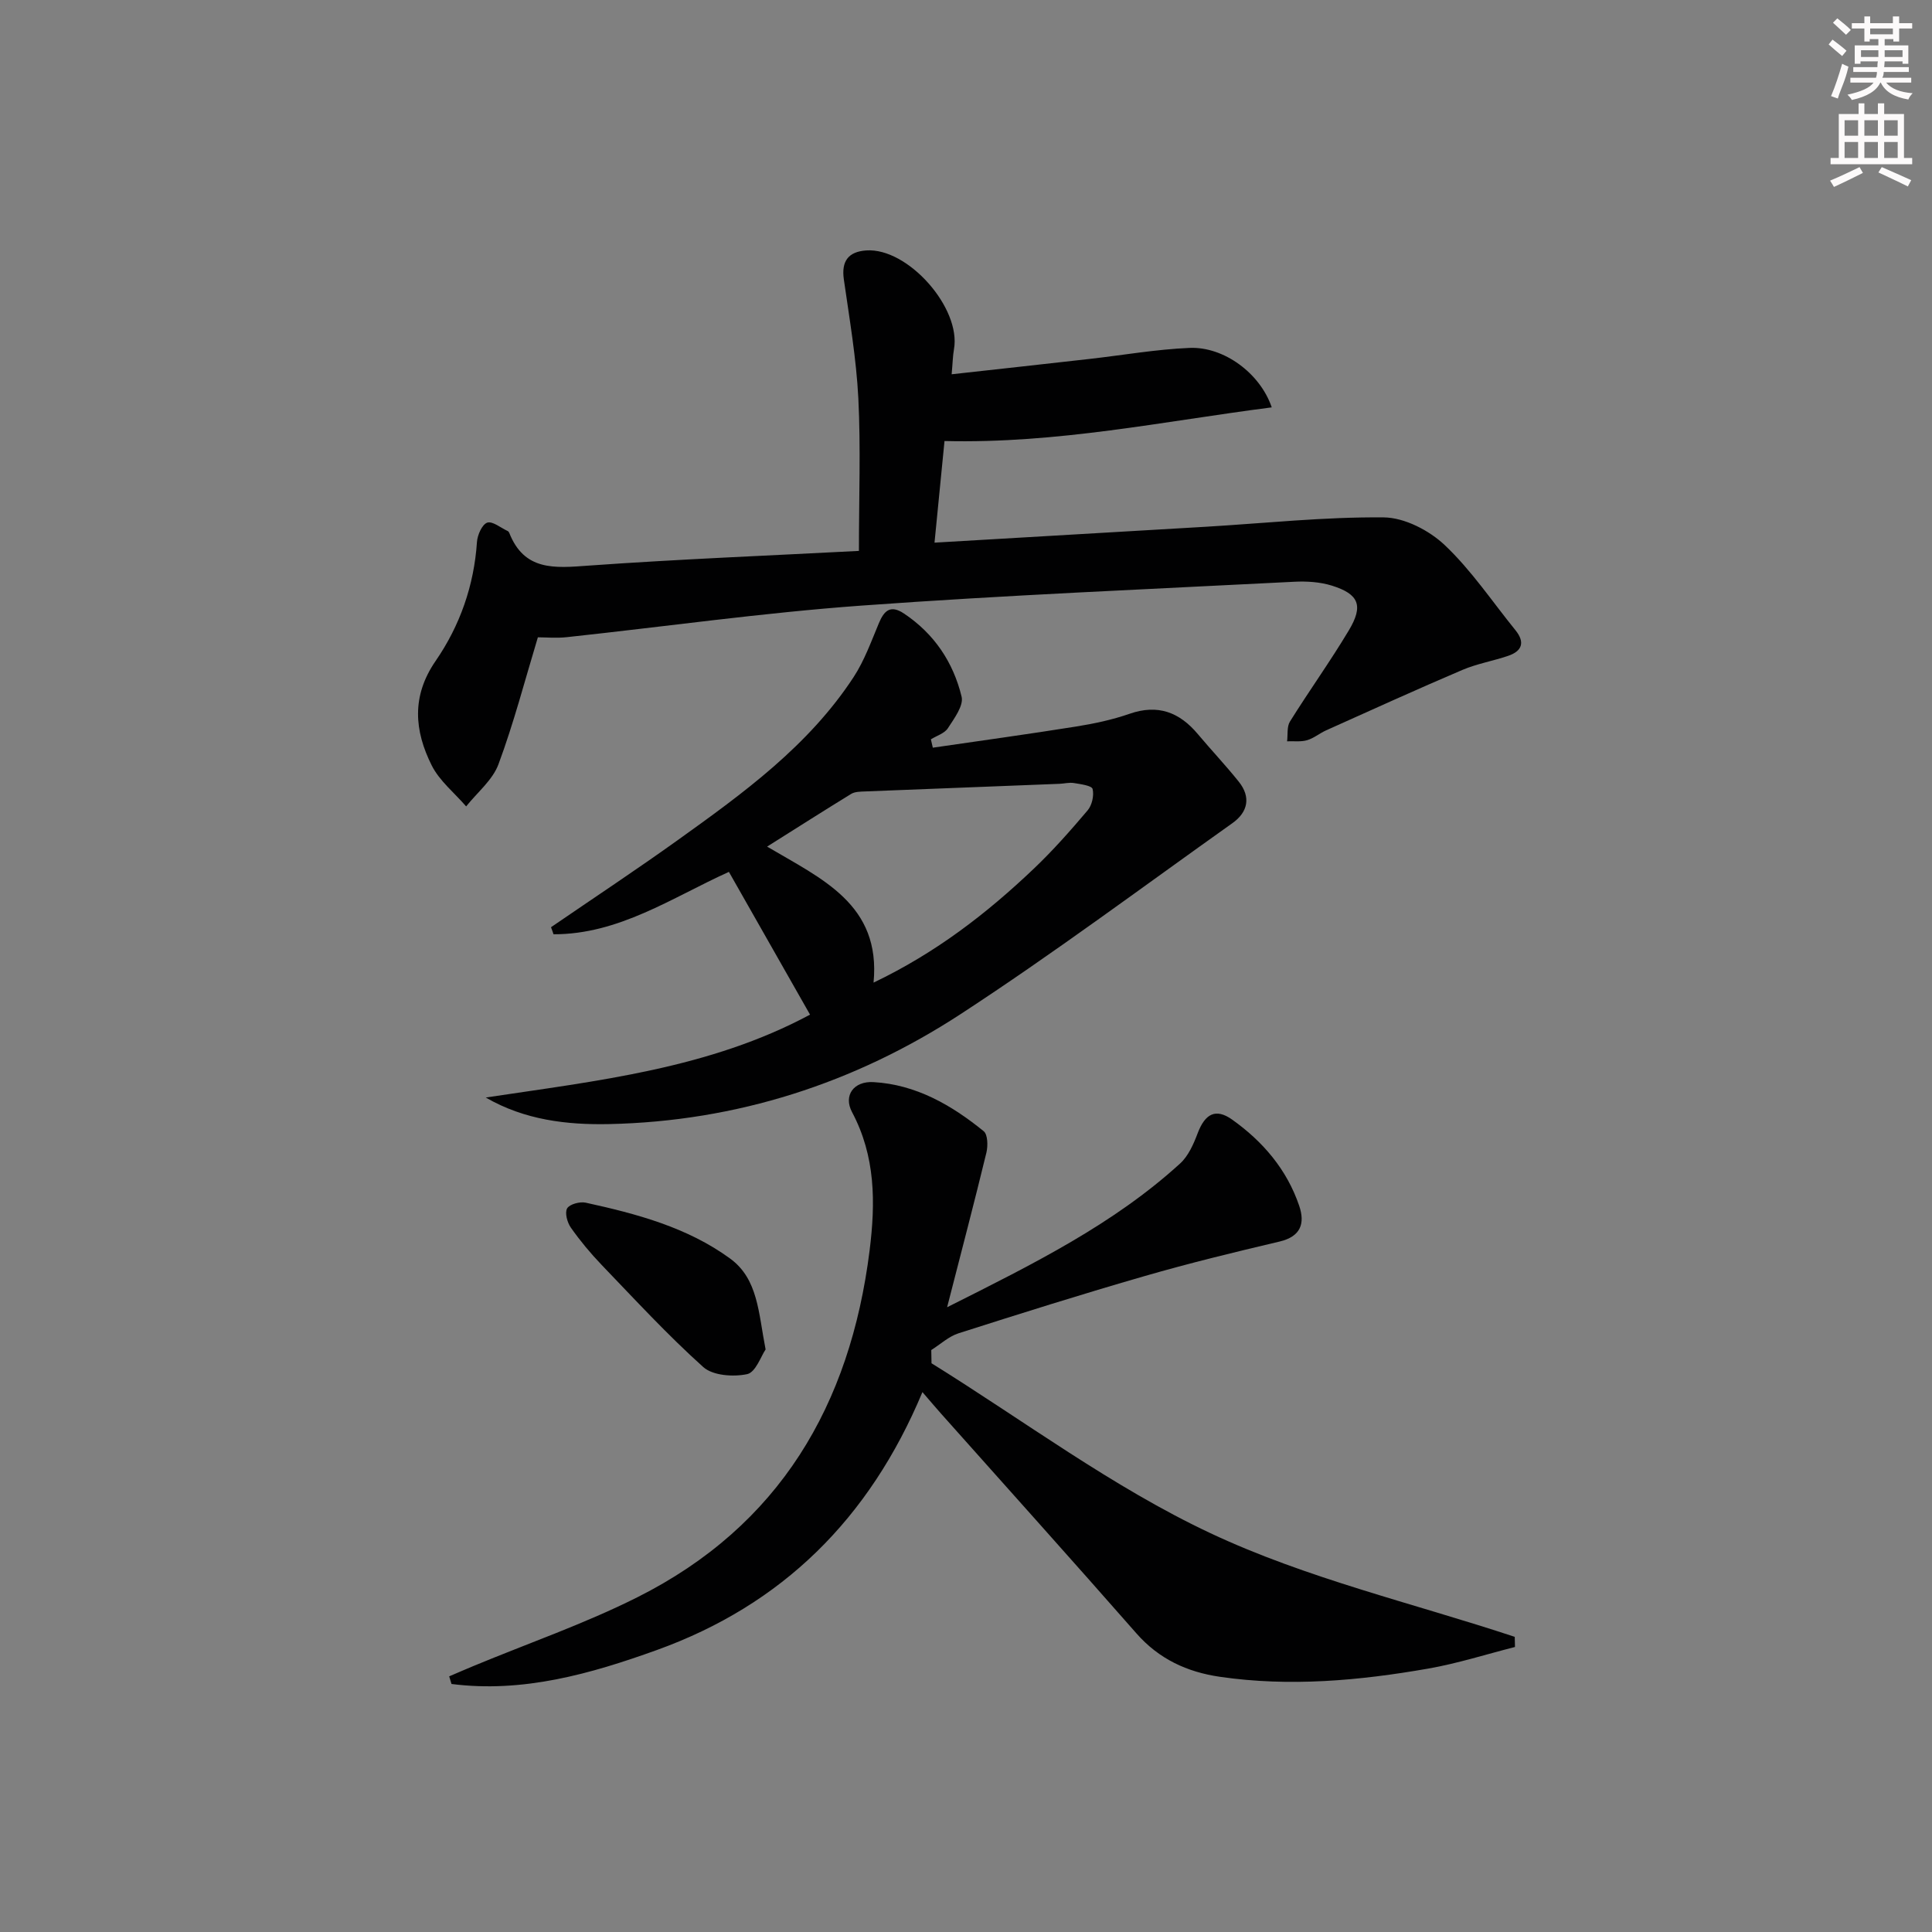
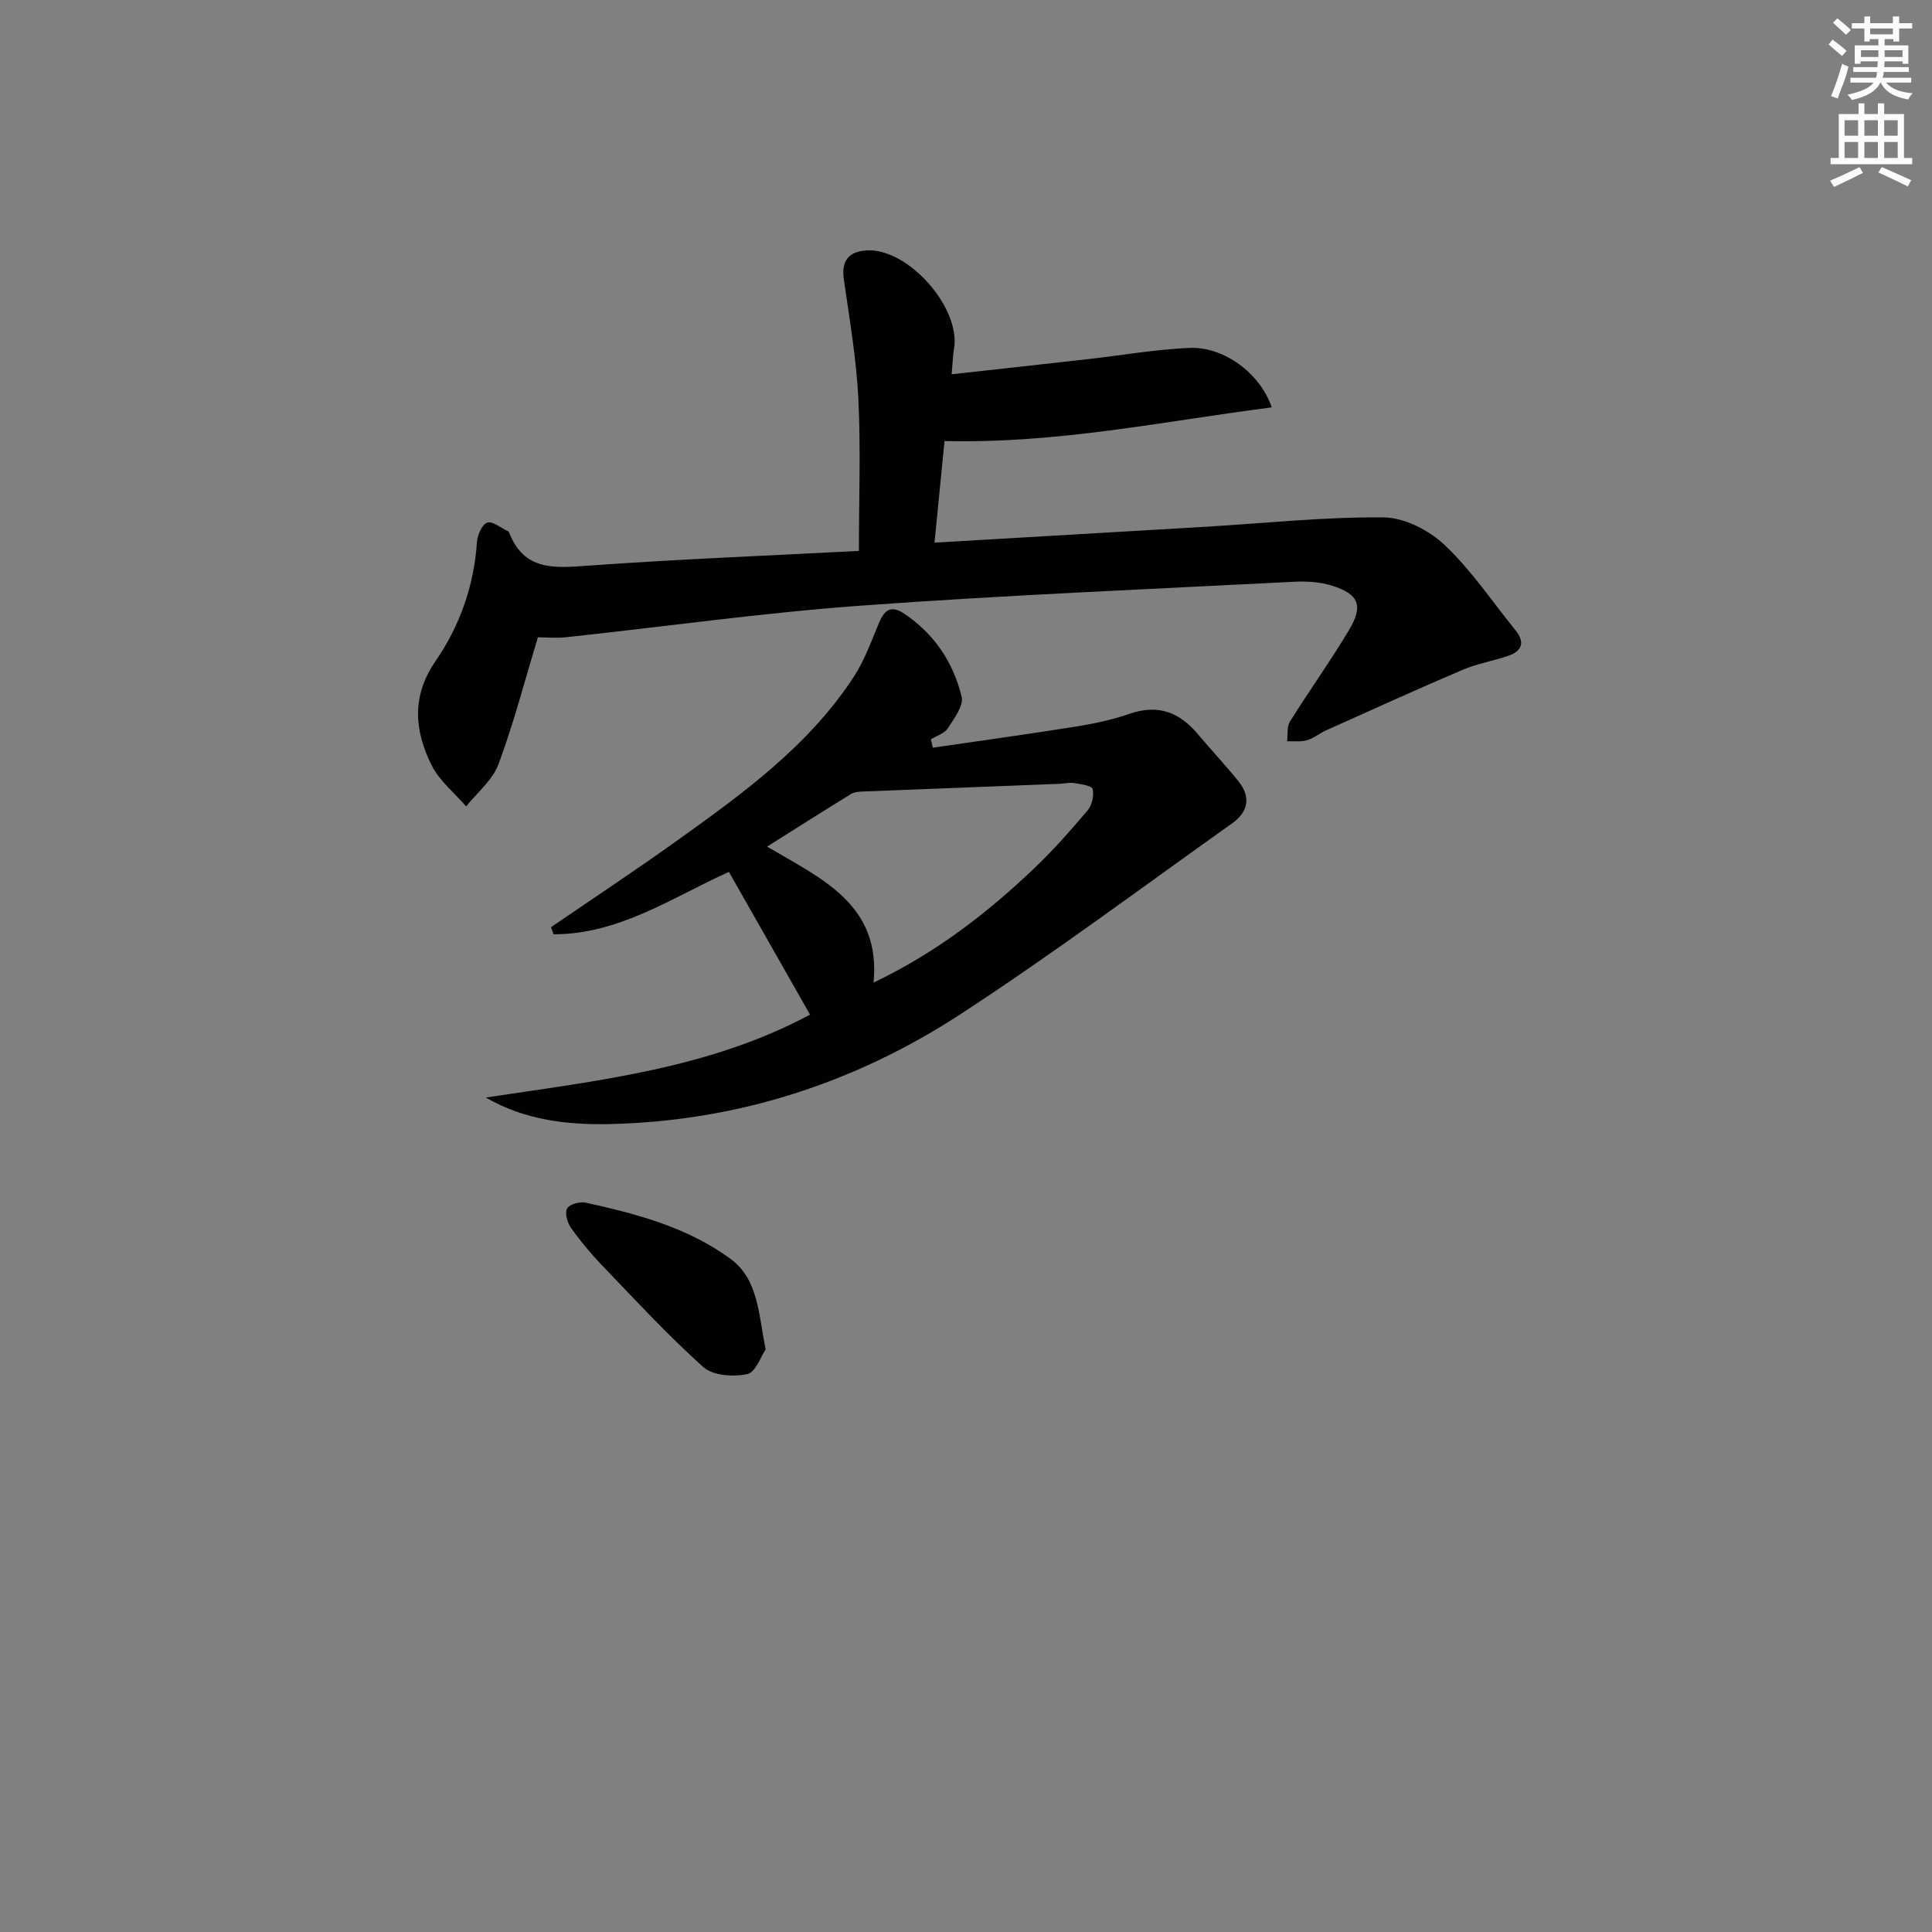
<svg xmlns="http://www.w3.org/2000/svg" enable-background="new 0 0 400 400" viewBox="0 0 400 400">
  <rect x="0" y="0" width="400" height="400" fill="#808080" stroke="none" />
  <g fill="#010102">
-     <path d="m192.86 282.25c19.17 11.9 37.47 25.65 57.75 35.18 19.95 9.38 41.92 14.48 63 21.46.02.7.04 1.4.05 2.1-5.98 1.52-11.89 3.41-17.94 4.47-14.29 2.5-28.68 3.81-43.17 1.7-6.78-.99-12.6-3.67-17.27-8.99-13.39-15.26-26.97-30.36-40.47-45.52-1.19-1.34-2.34-2.71-3.83-4.43-10.99 26.28-29.09 44.08-55.04 53.42-13.7 4.93-27.69 8.9-42.46 7.01-.16-.53-.32-1.05-.48-1.58 1.68-.72 3.36-1.45 5.05-2.15 11.33-4.71 23-8.74 33.94-14.24 29.4-14.77 44.04-39.76 48.05-71.77 1.24-9.93 1.24-19.5-3.64-28.67-1.81-3.41.32-6.44 4.45-6.2 8.78.5 16.15 4.75 22.81 10.16.85.69.9 3.03.57 4.42-2.48 10.23-5.16 20.41-8.14 32.03 17.99-9.03 34.47-17.21 48.24-29.76 1.71-1.56 2.79-4.03 3.64-6.28 1.52-4 3.71-5.24 7.13-2.81 6.36 4.52 11.33 10.33 13.88 17.83 1.25 3.67.34 6.38-4.06 7.42-9.34 2.2-18.68 4.47-27.91 7.14-12.91 3.72-25.73 7.76-38.54 11.85-2.05.65-3.78 2.29-5.66 3.47.01.91.03 1.83.05 2.74z" />
    <path d="m177.83 114.06c0-11.08.39-21.36-.12-31.59-.42-8.23-1.83-16.43-3-24.61-.55-3.82.95-5.75 4.63-6.01 8.62-.61 19.69 11.92 18.17 20.45-.25 1.43-.27 2.9-.48 5.19 9.82-1.09 19.16-2.11 28.5-3.17 6.92-.78 13.82-2 20.76-2.29 7.06-.3 14.6 5.21 17.01 12.31-22.43 2.88-44.39 7.54-67.75 6.97-.66 6.7-1.34 13.64-2.07 21.04 19.09-1.12 37.63-2.19 56.17-3.29 12.28-.73 24.56-2.06 36.83-1.94 4.3.04 9.42 2.69 12.65 5.75 5.51 5.21 9.82 11.68 14.63 17.61 2.02 2.49 1.38 4.32-1.5 5.3-3.13 1.07-6.46 1.63-9.49 2.92-9.45 4.03-18.81 8.29-28.19 12.5-1.36.61-2.56 1.64-3.96 2.05-1.29.38-2.75.17-4.14.23.17-1.38-.07-3.02.59-4.09 3.96-6.35 8.34-12.44 12.18-18.86 3.08-5.13 2.12-7.52-3.49-9.28-2.47-.77-5.26-.94-7.87-.8-29.88 1.53-59.79 2.77-89.63 4.94-20.36 1.48-40.62 4.35-60.93 6.53-2.1.23-4.25.03-5.97.03-2.71 8.96-5 17.79-8.16 26.29-1.22 3.28-4.4 5.83-6.69 8.72-2.42-2.81-5.52-5.28-7.13-8.49-3.58-7.15-4.23-14.31.8-21.61 5.04-7.31 7.97-15.63 8.57-24.66.1-1.44 1.06-3.62 2.12-3.99 1.09-.37 2.8 1.07 4.23 1.73.14.06.27.23.33.37 3.11 7.93 9.4 7.31 16.34 6.8 18.88-1.35 37.79-2.09 56.06-3.05z" />
    <path d="m114.08 191.97c8.76-6 17.62-11.86 26.25-18.04 13.56-9.71 27.1-19.52 36.41-33.76 2.22-3.4 3.63-7.35 5.22-11.14 1.11-2.66 2.42-3.86 5.22-1.99 6.25 4.18 10.19 10.09 11.91 17.2.45 1.86-1.54 4.52-2.84 6.53-.7 1.08-2.32 1.55-3.52 2.3.13.58.27 1.15.4 1.73 9.87-1.44 19.76-2.8 29.61-4.37 3.76-.6 7.54-1.4 11.13-2.65 5.87-2.04 10.34-.32 14.14 4.22 2.78 3.31 5.75 6.45 8.45 9.82 2.59 3.22 1.9 6.33-1.31 8.61-18.68 13.27-37.07 27.01-56.25 39.52-21.98 14.34-46.42 22.22-72.82 22.78-8.67.18-17.46-.83-25.51-5.5 23.06-3.47 46.29-5.97 67.14-17.16-5.61-9.88-11.16-19.63-16.8-29.56-11.82 5.36-22.81 12.96-36.31 12.92-.16-.5-.34-.98-.52-1.46zm44.74-16.69c11.3 6.69 23.6 11.94 22.04 28.16 13.01-6.23 23.48-14.37 33.15-23.56 3.97-3.77 7.62-7.91 11.17-12.1.91-1.07 1.36-3.09 1.03-4.43-.17-.7-2.48-1-3.87-1.23-.96-.16-1.99.12-2.98.16-13.43.53-26.86 1.04-40.29 1.58-.96.04-2.06.04-2.83.5-5.64 3.46-11.22 7.02-17.42 10.92z" />
    <path d="m158.51 279.39c-.94 1.36-2.06 4.74-3.82 5.11-2.87.61-7.11.31-9.09-1.47-7.4-6.64-14.17-14-21.08-21.19-2.29-2.39-4.43-4.97-6.33-7.67-.75-1.06-1.29-3.08-.77-3.99.51-.87 2.64-1.44 3.84-1.18 10.55 2.31 21.01 5.09 29.89 11.56 5.82 4.25 5.86 11.18 7.36 18.83z" />
  </g>
  <path d="m378.6 9.2.8-1c.9.7 1.9 1.4 2.9 2.3l-.9 1.1c-1.1-.9-2-1.7-2.8-2.4zm.5 10.7c.9-2.1 1.6-4.3 2.3-6.7.4.2.8.4 1.3.6-.7 3.1-1.5 4.3-2.2 6.6zm.4-15.2.9-.9c1 .8 2 1.6 2.8 2.4l-1 1c-1-.9-1.9-1.8-2.7-2.5zm12.5-1.3h1.2v1.4h2.7v1.1h-2.7v2.7h-1.2v-.5h-1.8v1.3h4.9v3.8h-1.2v-.5h-3.7c0 .4-.1.9-.1 1.2h5.1v1h-5.2c0 .5-.1.9-.3 1.2h6v1h-5.2c1.1 1.3 2.9 2 5.5 2.2-.4.4-.7.8-.9 1.3-2.9-.5-4.8-1.6-5.7-3.5h-.1c-.8 1.7-2.7 2.9-5.9 3.6-.2-.4-.6-.8-.9-1.1 2.8-.6 4.6-1.4 5.4-2.5h-4.8v-1h5.3c.1-.3.2-.7.2-1.2h-4.9v-1h5c0-.4 0-.8.1-1.2h-3.6v.5h-1.2v-3.8h4.9v-1.3h-1.8v.5h-1.1v-2.7h-2.6v-1.1h2.6v-1.4h1.2v1.4h4.7v-1.4zm-6.7 8.4h3.6c0-.4 0-.9 0-1.4h-3.6zm1.9-4.7h4.7v-1.2h-4.7zm6.7 3.3h-3.7v1.4h3.7z" fill="#fcfafa" />
  <path d="m384.7 21.4h1.3v2.2h2.8v-2.2h1.3v2.2h4.1v9.1h1.7v1.3h-16.9v-1.3h1.7v-9.1h4.1v-2.2zm.3 13.2.7 1.2c-1.8.9-3.8 1.9-6 2.9-.2-.4-.5-.8-.8-1.3 2.4-1 4.4-2 6.1-2.8zm-3.1-6.5h2.8v-3.2h-2.8zm0 4.6h2.8v-3.3h-2.8v3.2zm4.1-4.6h2.8v-3.2h-2.8zm0 4.6h2.8v-3.3h-2.8zm3.6 1.9c2.1.9 4.1 1.8 6.1 2.7l-.7 1.3c-2.2-1.1-4.2-2-6.1-2.9zm3.3-9.7h-2.8v3.2h2.8zm-2.8 7.8h2.8v-3.3h-2.8z" fill="#fcfafa" />
</svg>